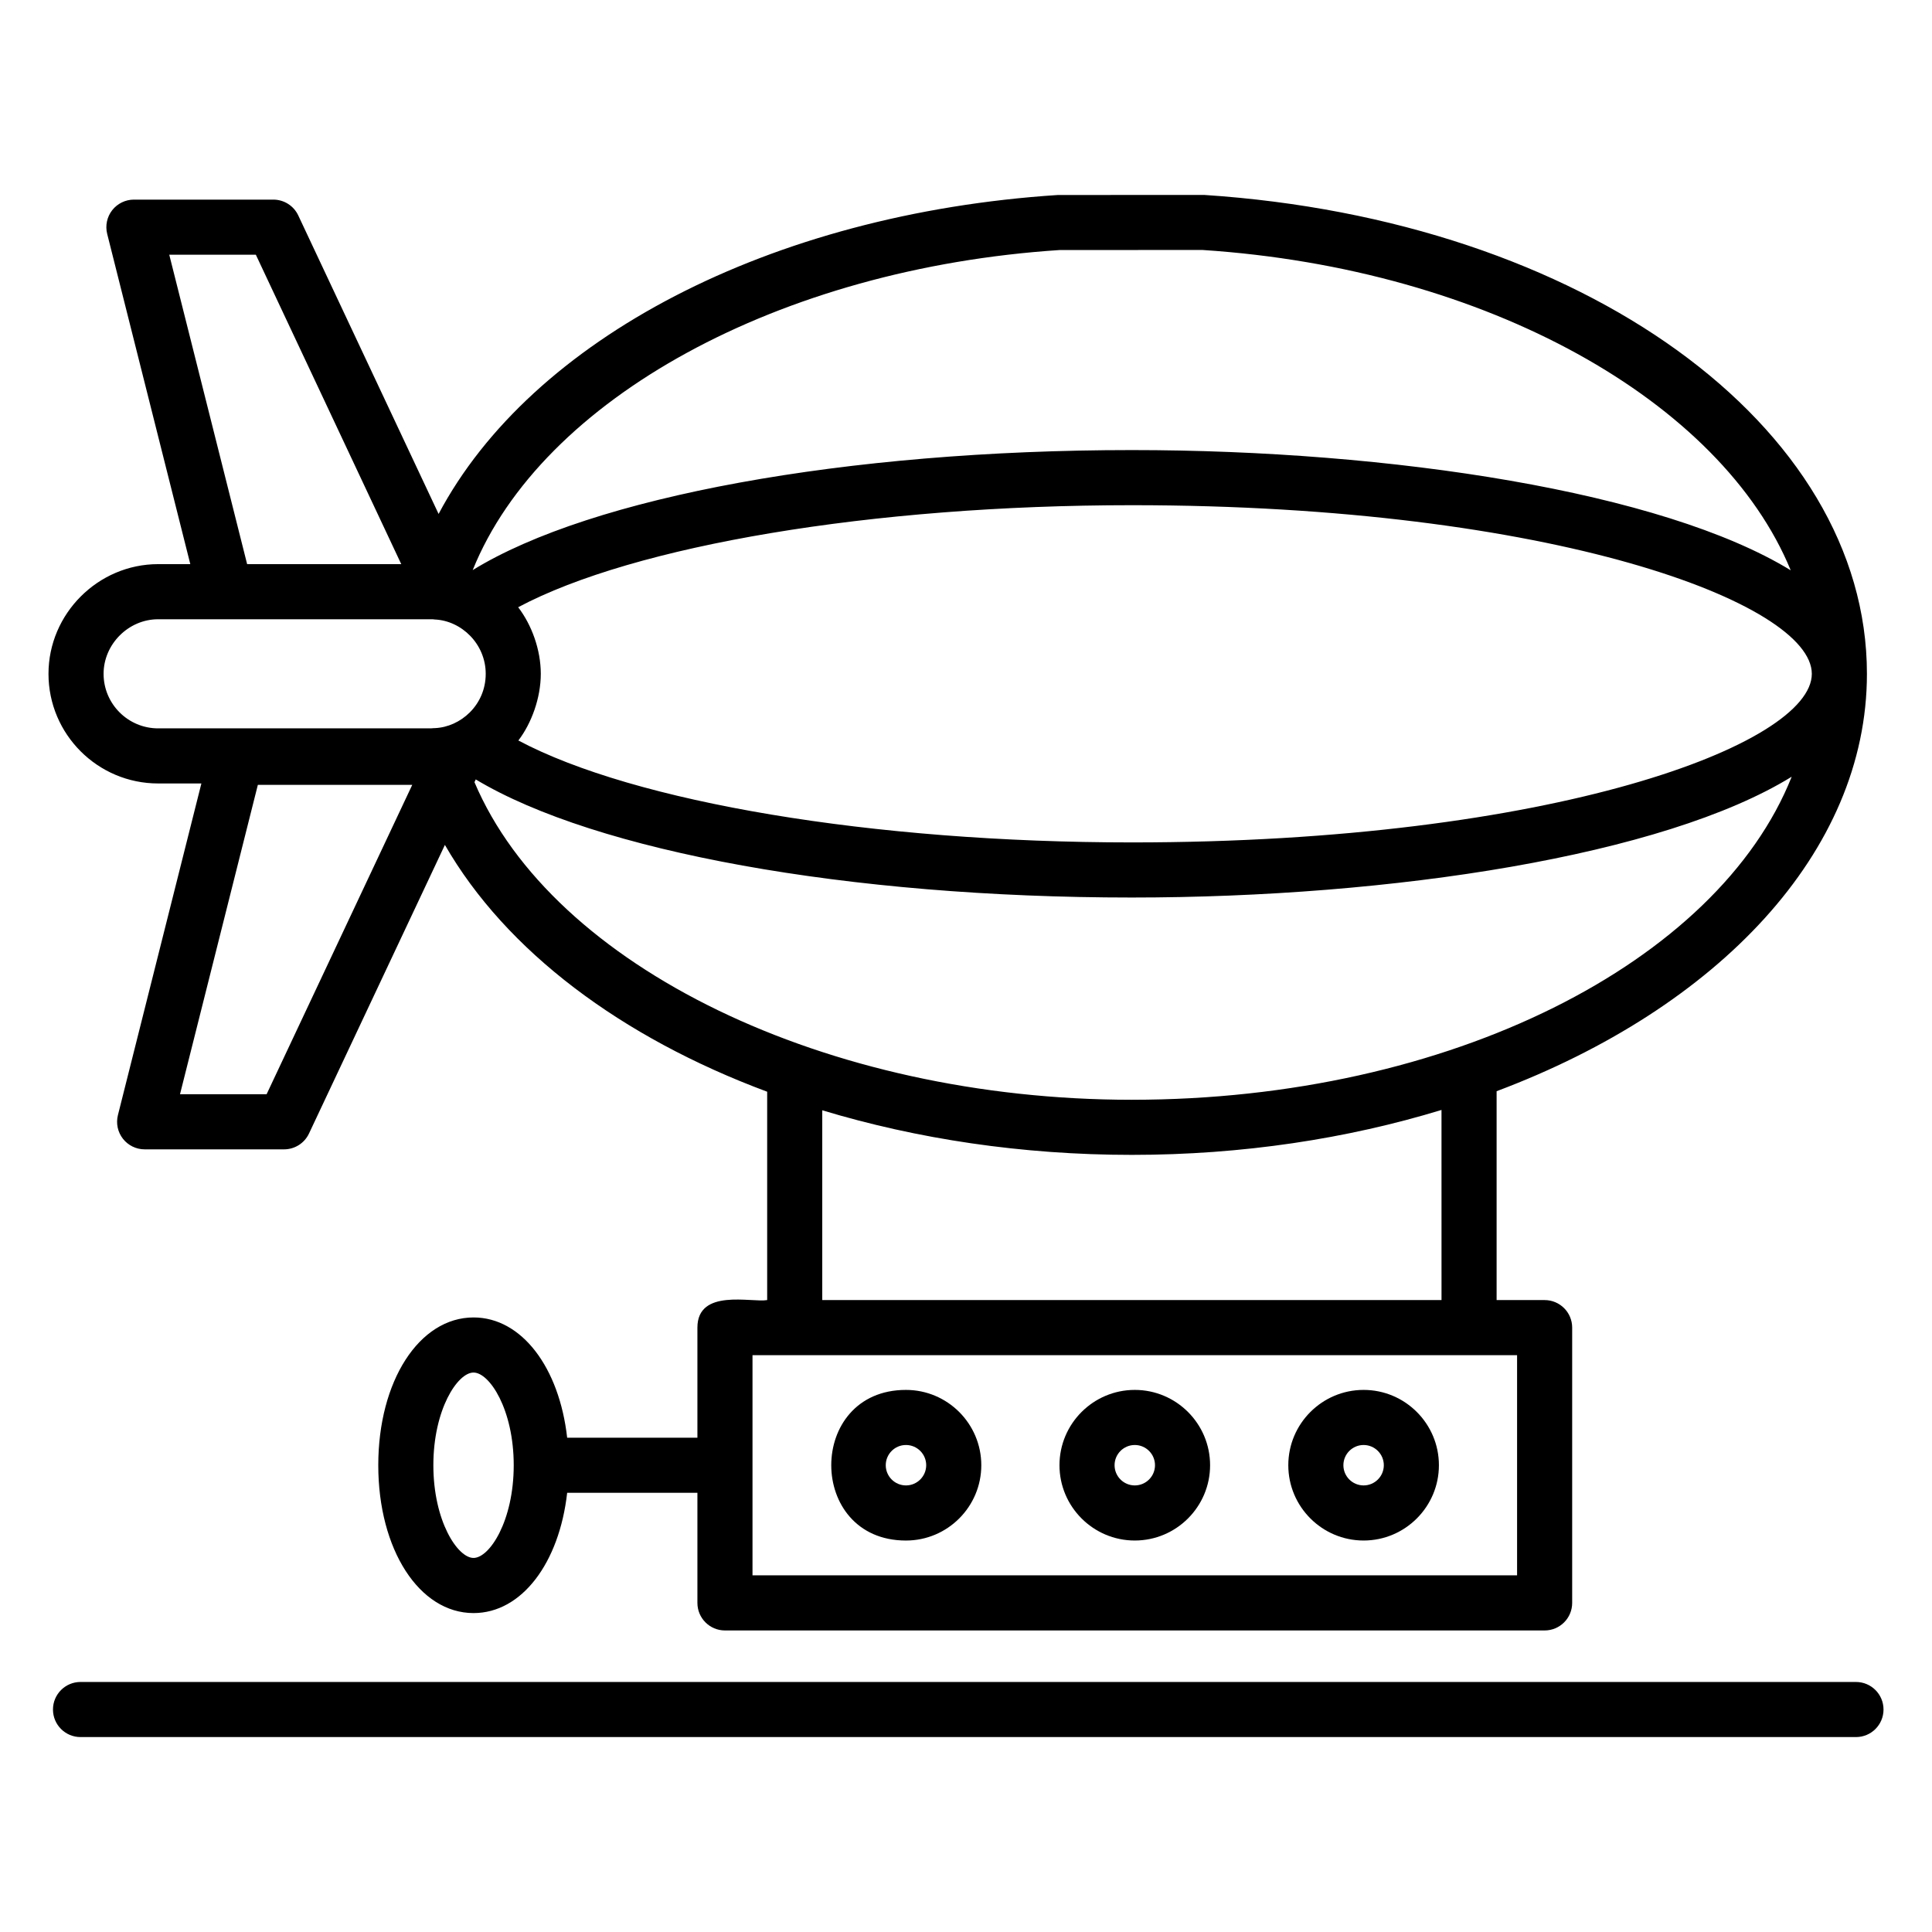
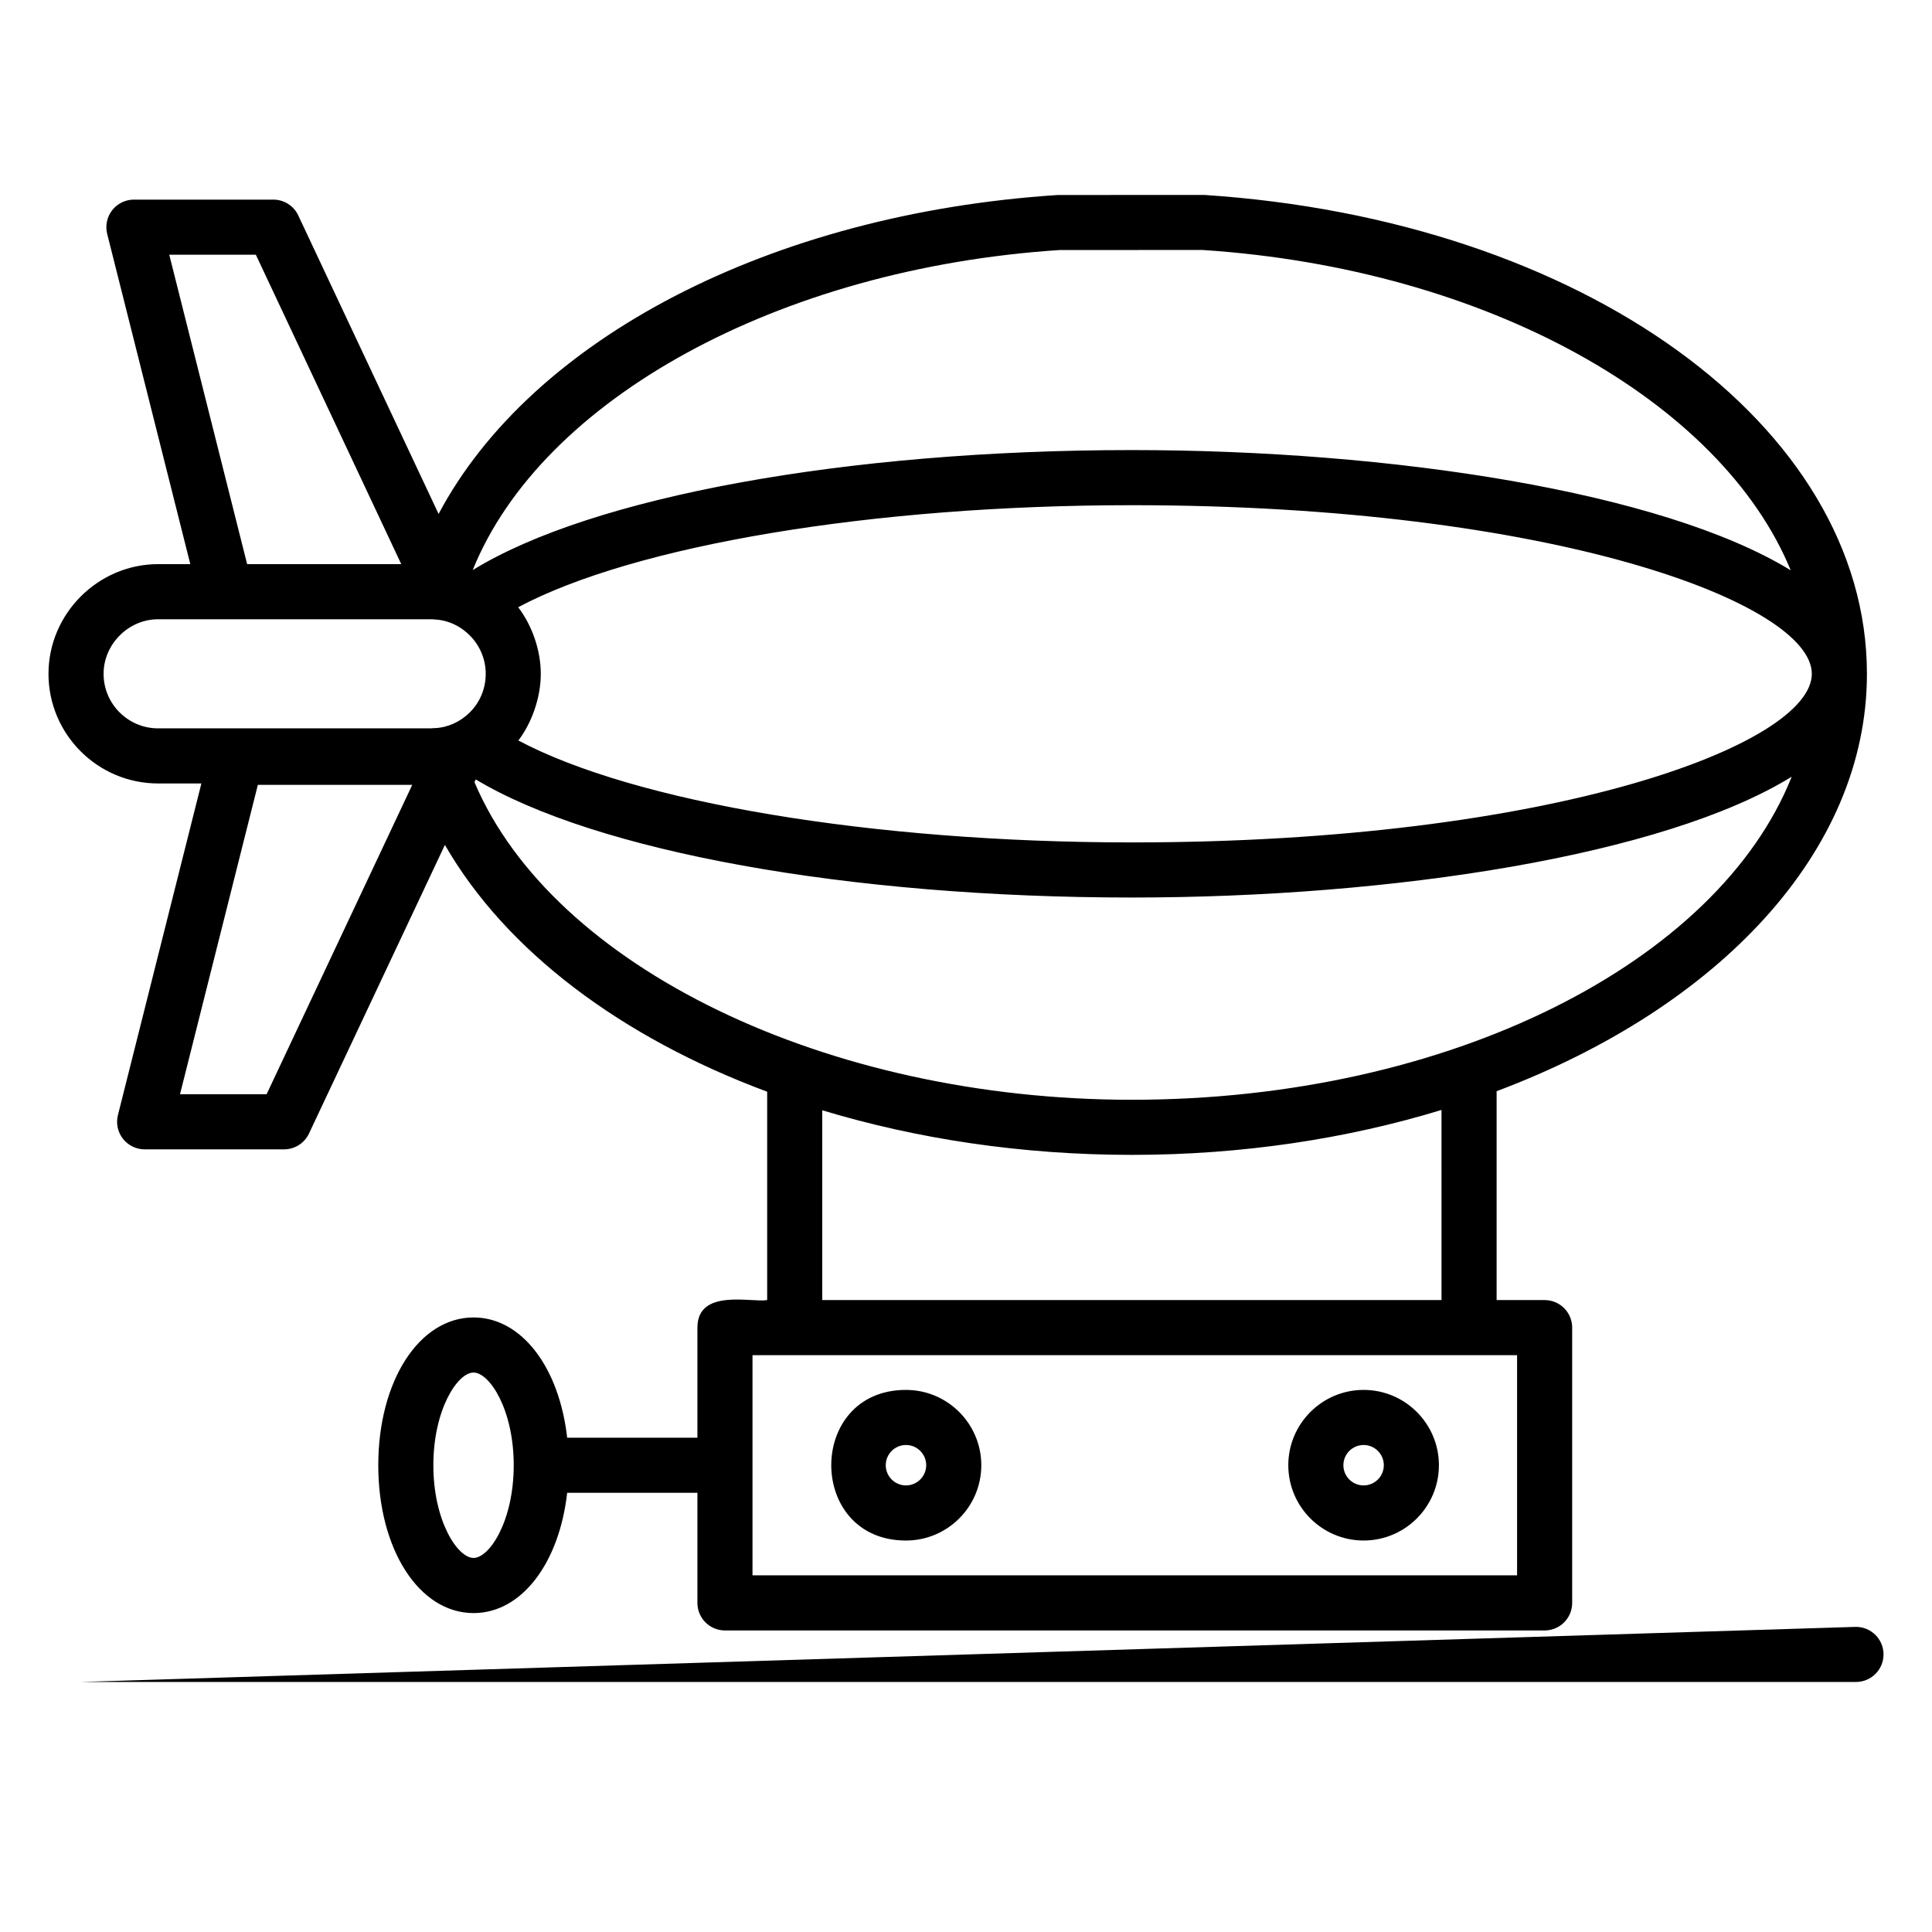
<svg xmlns="http://www.w3.org/2000/svg" fill="#000000" width="800px" height="800px" version="1.1" viewBox="144 144 512 512">
  <g>
-     <path d="m165.34 589.74c-4.031 0-7.301 3.266-7.301 7.301 0 4.035 3.269 7.301 7.301 7.301h470.51c4.035 0 7.301-3.266 7.301-7.301 0-4.035-3.266-7.301-7.301-7.301z" />
+     <path d="m165.34 589.74h470.51c4.035 0 7.301-3.266 7.301-7.301 0-4.035-3.266-7.301-7.301-7.301z" />
    <path d="m384.09 512.34c-26.414 0-26.379 39.918 0 39.918 11.008 0 19.965-8.957 19.965-19.957 0-11.008-8.957-19.961-19.965-19.961zm0 25.312c-2.953 0-5.356-2.402-5.356-5.356s2.402-5.356 5.356-5.356c2.961 0 5.363 2.402 5.363 5.356-0.004 2.953-2.406 5.356-5.363 5.356z" />
-     <path d="m444.73 512.34c-11.004 0-19.957 8.957-19.957 19.957 0 11.004 8.957 19.957 19.957 19.957 11.004 0 19.957-8.957 19.957-19.957 0-11.004-8.957-19.957-19.957-19.957zm0 25.312c-2.953 0-5.356-2.402-5.356-5.356s2.402-5.356 5.356-5.356 5.356 2.402 5.356 5.356-2.402 5.356-5.356 5.356z" />
    <path d="m505.37 512.34c-11.004 0-19.957 8.957-19.957 19.957 0 11.004 8.957 19.957 19.957 19.957 11.004 0 19.957-8.957 19.957-19.957 0-11.004-8.953-19.957-19.957-19.957zm0 25.312c-2.953 0-5.356-2.402-5.356-5.356s2.402-5.356 5.356-5.356c2.953 0 5.356 2.402 5.356 5.356s-2.402 5.356-5.356 5.356z" />
    <path d="m156.85 322.57c0 16.023 13.039 29.055 29.059 29.055h11.461l-22.117 87.883c-0.551 2.184-0.062 4.5 1.324 6.273 1.383 1.77 3.508 2.809 5.758 2.809h36.945c2.828 0 5.402-1.633 6.606-4.191l36.016-76.488c16.207 28.137 46.742 51.016 85.406 65.406v55.215c-4.09 0.723-18.488-3.184-18.488 7.301v29.172h-34.516c-2.09-18.586-12.035-31.867-24.809-31.867-14.395 0-25.25 16.836-25.25 39.168s10.855 39.176 25.25 39.176c12.773 0 22.719-13.285 24.809-31.875h34.516v29.18c0 4.035 3.266 7.301 7.301 7.301h217.22c4.035 0 7.301-3.266 7.301-7.301v-72.953c0-4.035-3.266-7.301-7.301-7.301h-12.723v-55.352c58.57-22.008 98.137-63.328 98.137-110.61 0-65.785-75.289-120.33-175.61-126.91l-38.812 0.016c-76.316 4.981-139.53 38.219-164.1 84.523l-37.191-79.109c-1.203-2.559-3.777-4.191-6.609-4.191h-36.945c-2.25 0-4.375 1.043-5.758 2.809-1.383 1.777-1.871 4.094-1.324 6.273l22.027 87.52h-8.523c-15.918 0-29.059 13.137-29.059 29.066zm112.64 234.3c-4.234 0-10.645-9.797-10.645-24.57 0-14.766 6.41-24.562 10.645-24.562 4.242 0 10.652 9.797 10.652 24.562 0 14.773-6.41 24.57-10.652 24.57zm-98.039-234.3c0-7.836 6.582-14.461 14.457-14.461h72.742c0.184 0.02 0.363 0.059 0.547 0.062 7.106 0.305 13.523 6.484 13.523 14.395 0 8.293-6.688 14.109-13.453 14.391-0.293 0.016-0.715 0.016-1 0.062l-72.359 0.004c-7.973 0-14.457-6.481-14.457-14.453zm452.7 0c0 18.652-68.559 44.68-180.21 44.68-68.766 0-131.84-10.668-162.57-27.012 3.492-4.559 5.945-11.301 5.945-17.668 0-6.406-2.422-12.98-5.996-17.648 30.711-16.363 93.809-27.039 162.62-27.039 111.65 0 180.21 26.027 180.21 44.688zm-409.5 111.42h-22.949l20.633-82h40.918zm331.39 127.49h-202.62v-58.348h202.62zm-20.023-72.949h-164.11v-50.293c25.086 7.582 52.902 11.816 82.035 11.816 29.312 0 57.109-4.285 82.07-11.906zm-82.07-53.078c-80.965 0-153.48-35.223-174.21-84.168l0.34-0.727c31.828 19.117 98.734 31.297 173.88 31.297 68.914 0 140.93-11.074 174.86-32.016-19.527 49.105-90.5 85.613-174.86 85.613zm-19.133-225.19 37.855-0.016c75.613 4.965 137.51 40.195 155.89 84.891-34.031-20.844-105.87-31.863-174.61-31.863-75.809 0-143.2 12.402-174.68 31.812 18.309-45.395 81.312-79.965 155.55-84.824zm-235.96 1.238h22.945l38.535 82h-40.844z" />
  </g>
</svg>